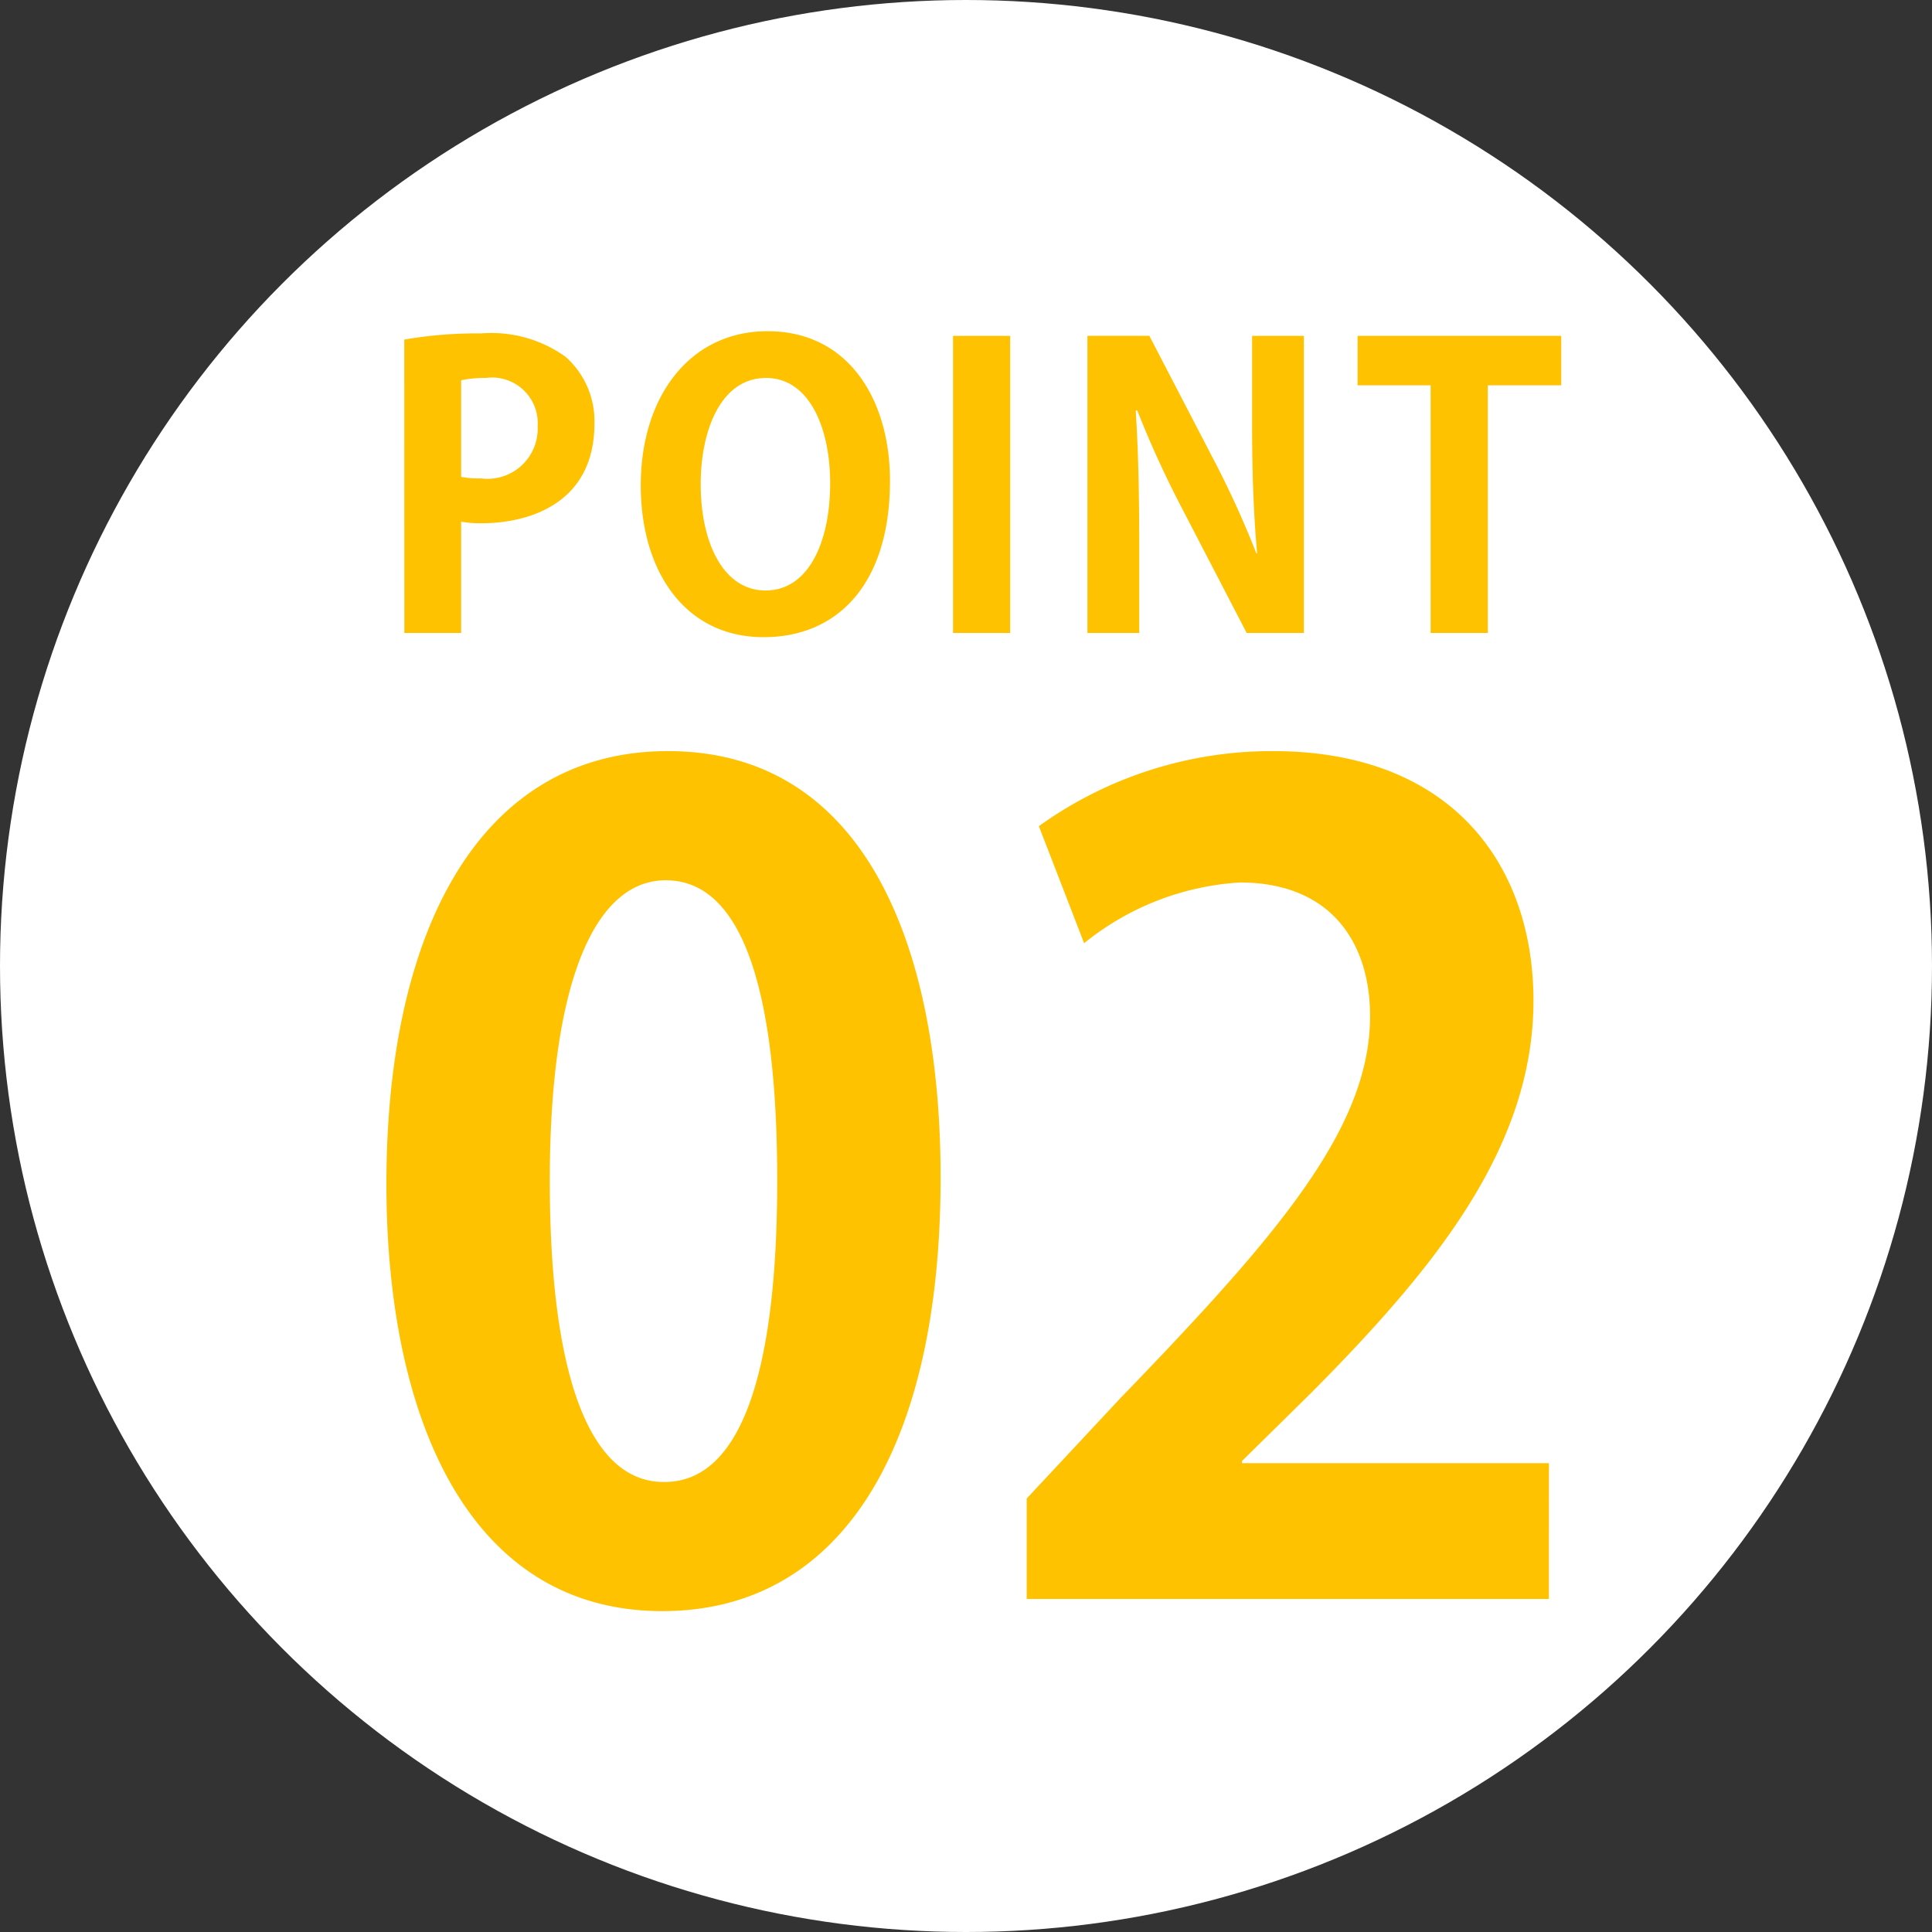
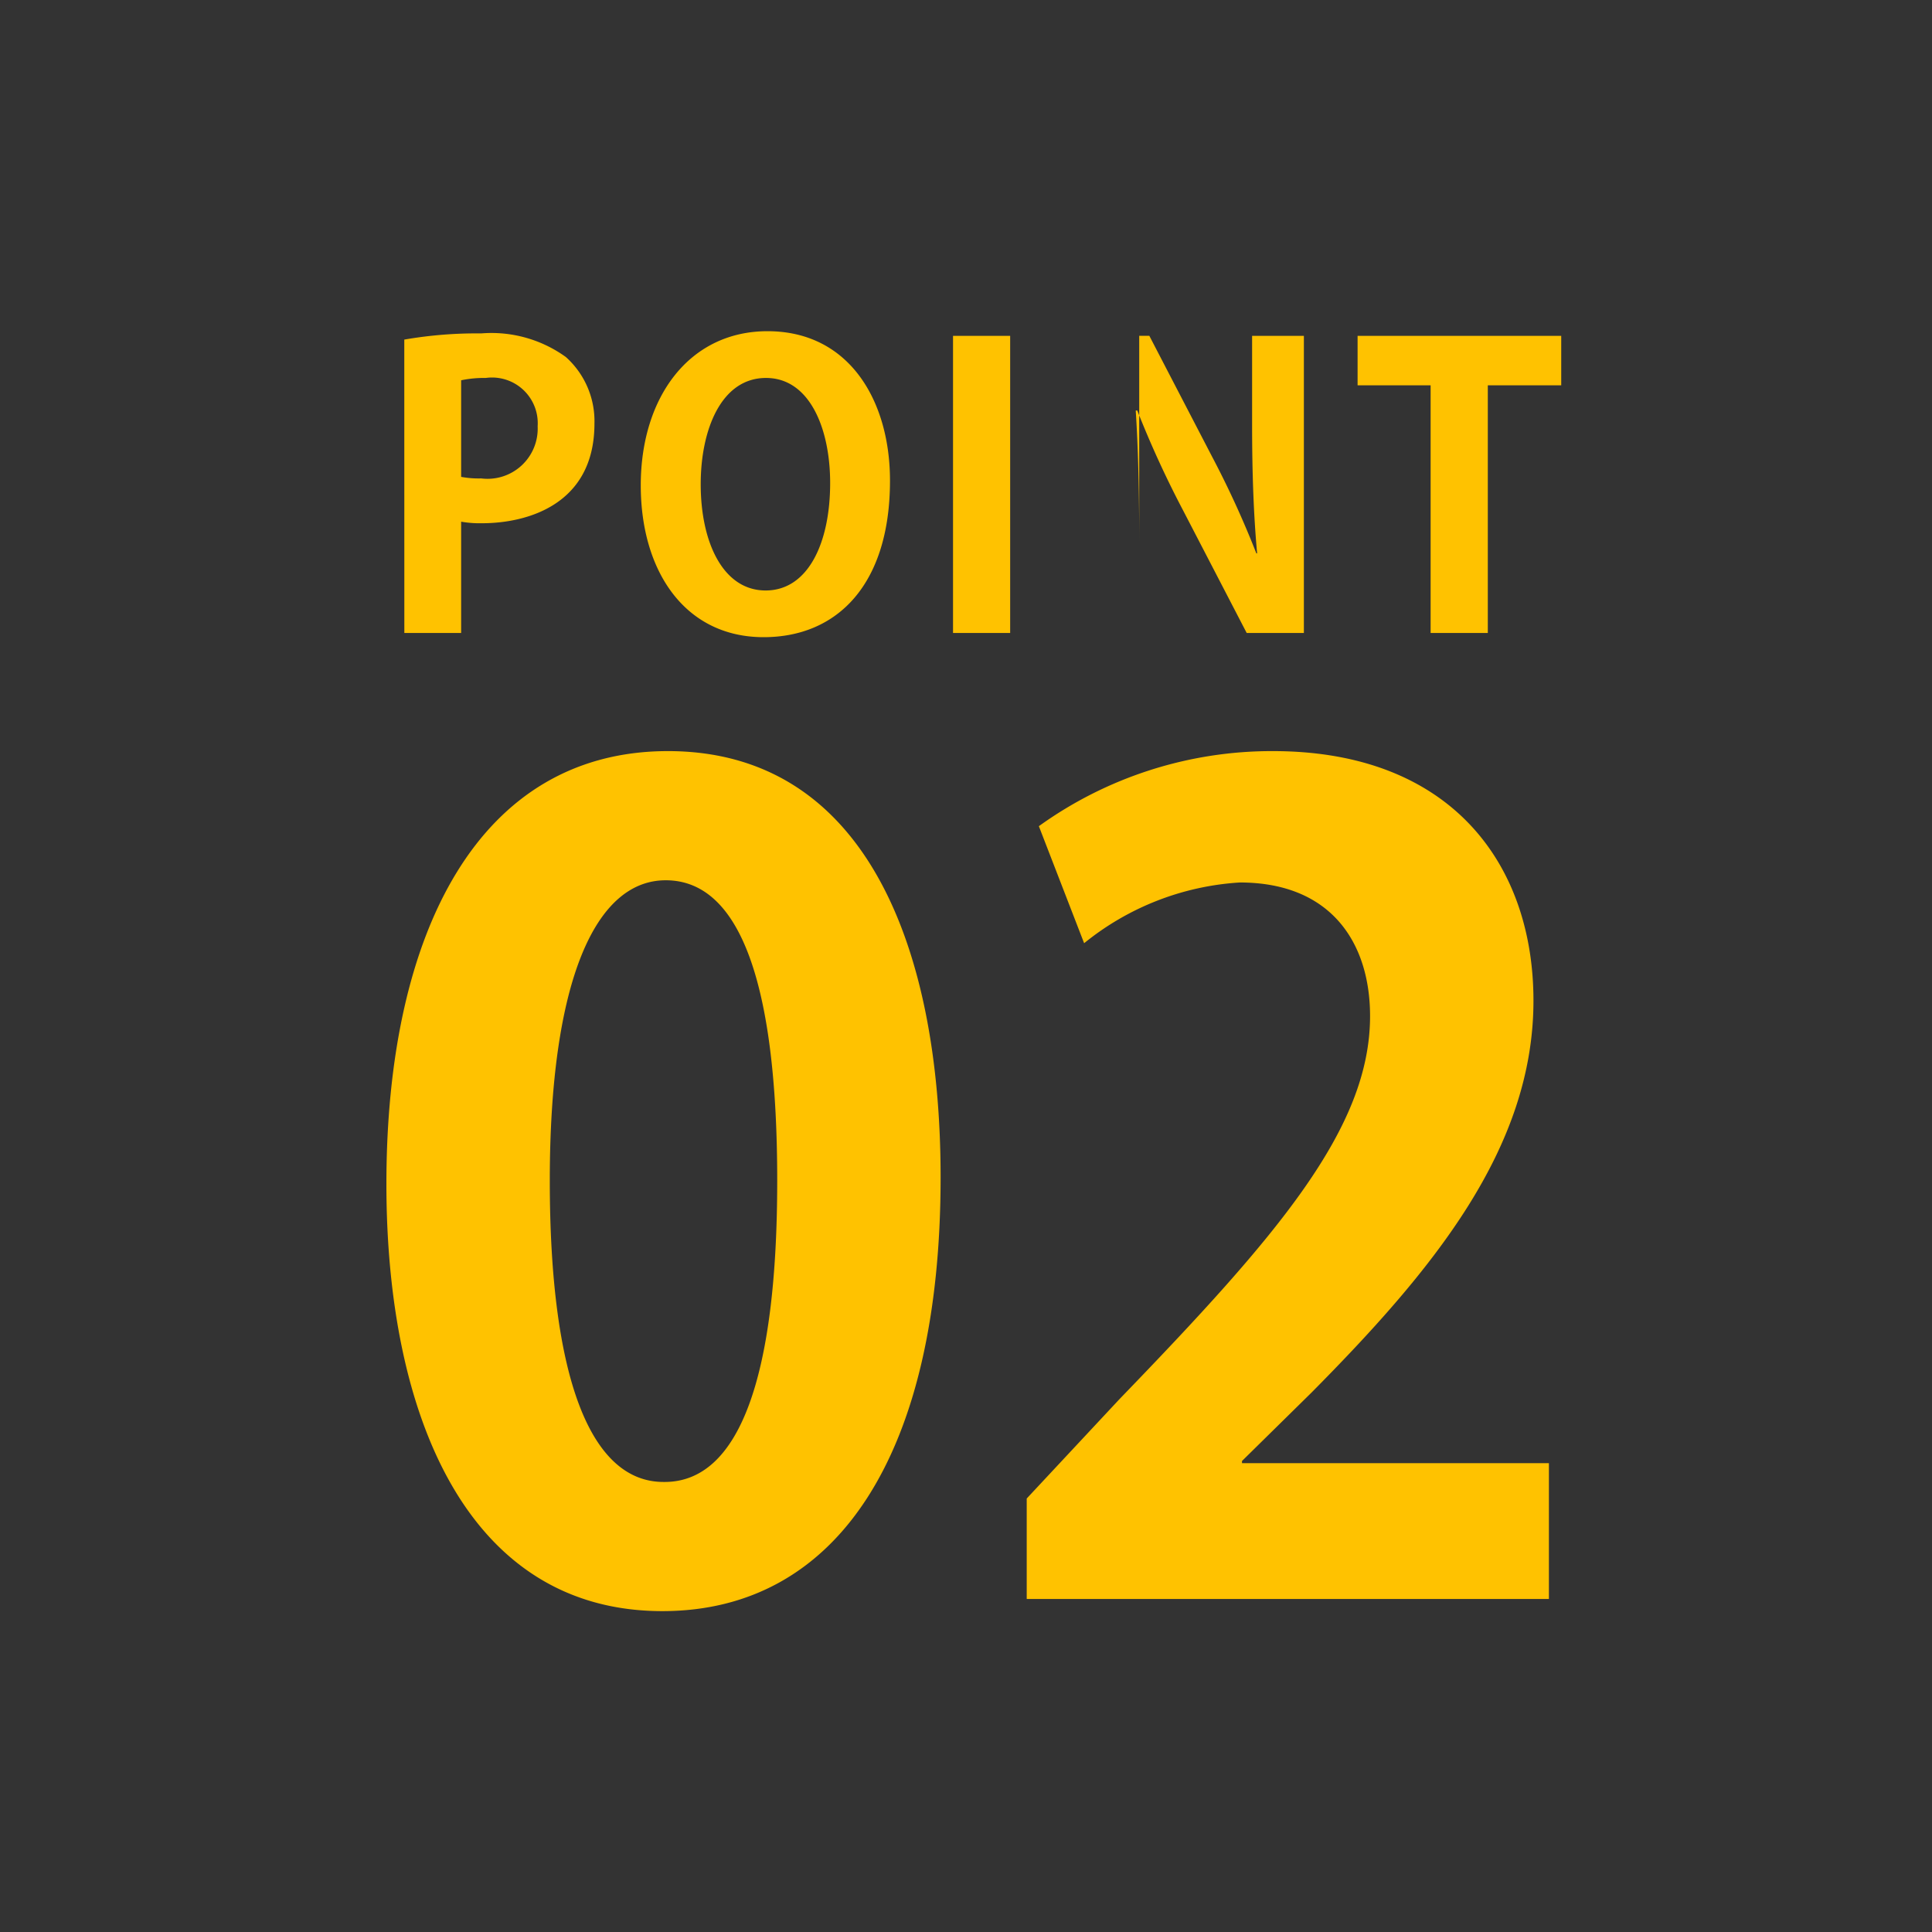
<svg xmlns="http://www.w3.org/2000/svg" width="70" height="70" viewBox="0 0 70 70">
  <rect x="0" y="0" width="70" height="70" fill="#333333" stroke="none" />
  <g id="point02" transform="translate(-1000 -4194)">
-     <circle id="楕円形_194" data-name="楕円形 194" cx="35" cy="35" r="35" transform="translate(1000 4194)" fill="#fff" />
    <g id="グループ_1393" data-name="グループ 1393" transform="translate(-0.4 -0.066)">
      <path id="パス_45075" data-name="パス 45075" d="M11.4.44c6.36,0,10.08-5.72,10.08-15.72,0-8.4-2.76-15.44-9.88-15.44-6.8,0-10.2,6.48-10.2,15.68C1.4-6.6,4.36.44,11.4.44Zm.04-4.68C8.8-4.24,7.32-8,7.32-15.16c0-7.2,1.64-10.88,4.2-10.88,2.8,0,4.04,4.04,4.04,10.88,0,7.08-1.36,10.92-4.08,10.92Zm32.08-.68H32.4V-5l2.52-2.48c4.4-4.44,8.04-8.84,8.04-14.2,0-4.92-2.96-9.04-9.44-9.04A14.45,14.45,0,0,0,25.04-28l1.64,4.24a9.916,9.916,0,0,1,5.64-2.2c3.32,0,4.72,2.2,4.72,4.84,0,4.08-3.36,7.96-9.08,13.88L24.6-3.64V0H43.52Z" transform="translate(1013 4252)" fill="#ffc200" />
-       <path id="パス_45076" data-name="パス 45076" d="M1.05,0H3.108V-4.032a3.967,3.967,0,0,0,.756.056c1.61,0,4.074-.658,4.074-3.612A3.119,3.119,0,0,0,6.9-10a4.605,4.605,0,0,0-3.066-.854,15.328,15.328,0,0,0-2.786.224ZM3.108-9.156A4.07,4.07,0,0,1,4-9.24,1.656,1.656,0,0,1,5.88-7.49,1.818,1.818,0,0,1,3.836-5.6a3.487,3.487,0,0,1-.728-.056Zm11.1-1.778c-2.814,0-4.592,2.366-4.592,5.586,0,3.122,1.61,5.5,4.452,5.5,2.674,0,4.578-1.918,4.578-5.67C18.648-8.386,17.192-10.934,14.21-10.934ZM14.154-9.24c1.582,0,2.324,1.834,2.324,3.808,0,2.17-.8,3.892-2.338,3.892s-2.352-1.736-2.352-3.85C11.788-7.364,12.53-9.24,14.154-9.24ZM20.93,0H23V-10.766H20.93ZM33.642-10.766H31.766v3.234c0,1.75.056,3.276.182,4.648H31.92A34.427,34.427,0,0,0,30.31-6.4l-2.268-4.368H25.8V0h1.876V-3.3c0-1.918-.042-3.43-.126-4.76h.056A36.621,36.621,0,0,0,29.26-4.452L31.57,0h2.072Zm9.324,0H35.588v1.792h2.646V0h2.072V-8.974h2.66Z" transform="translate(1014 4217)" fill="#ffc200" />
+       <path id="パス_45076" data-name="パス 45076" d="M1.05,0H3.108V-4.032a3.967,3.967,0,0,0,.756.056c1.61,0,4.074-.658,4.074-3.612A3.119,3.119,0,0,0,6.9-10a4.605,4.605,0,0,0-3.066-.854,15.328,15.328,0,0,0-2.786.224ZM3.108-9.156A4.07,4.07,0,0,1,4-9.24,1.656,1.656,0,0,1,5.88-7.49,1.818,1.818,0,0,1,3.836-5.6a3.487,3.487,0,0,1-.728-.056Zm11.1-1.778c-2.814,0-4.592,2.366-4.592,5.586,0,3.122,1.61,5.5,4.452,5.5,2.674,0,4.578-1.918,4.578-5.67C18.648-8.386,17.192-10.934,14.21-10.934ZM14.154-9.24c1.582,0,2.324,1.834,2.324,3.808,0,2.17-.8,3.892-2.338,3.892s-2.352-1.736-2.352-3.85C11.788-7.364,12.53-9.24,14.154-9.24ZM20.93,0H23V-10.766H20.93ZM33.642-10.766H31.766v3.234c0,1.75.056,3.276.182,4.648H31.92A34.427,34.427,0,0,0,30.31-6.4l-2.268-4.368H25.8h1.876V-3.3c0-1.918-.042-3.43-.126-4.76h.056A36.621,36.621,0,0,0,29.26-4.452L31.57,0h2.072Zm9.324,0H35.588v1.792h2.646V0h2.072V-8.974h2.66Z" transform="translate(1014 4217)" fill="#ffc200" />
    </g>
  </g>
</svg>